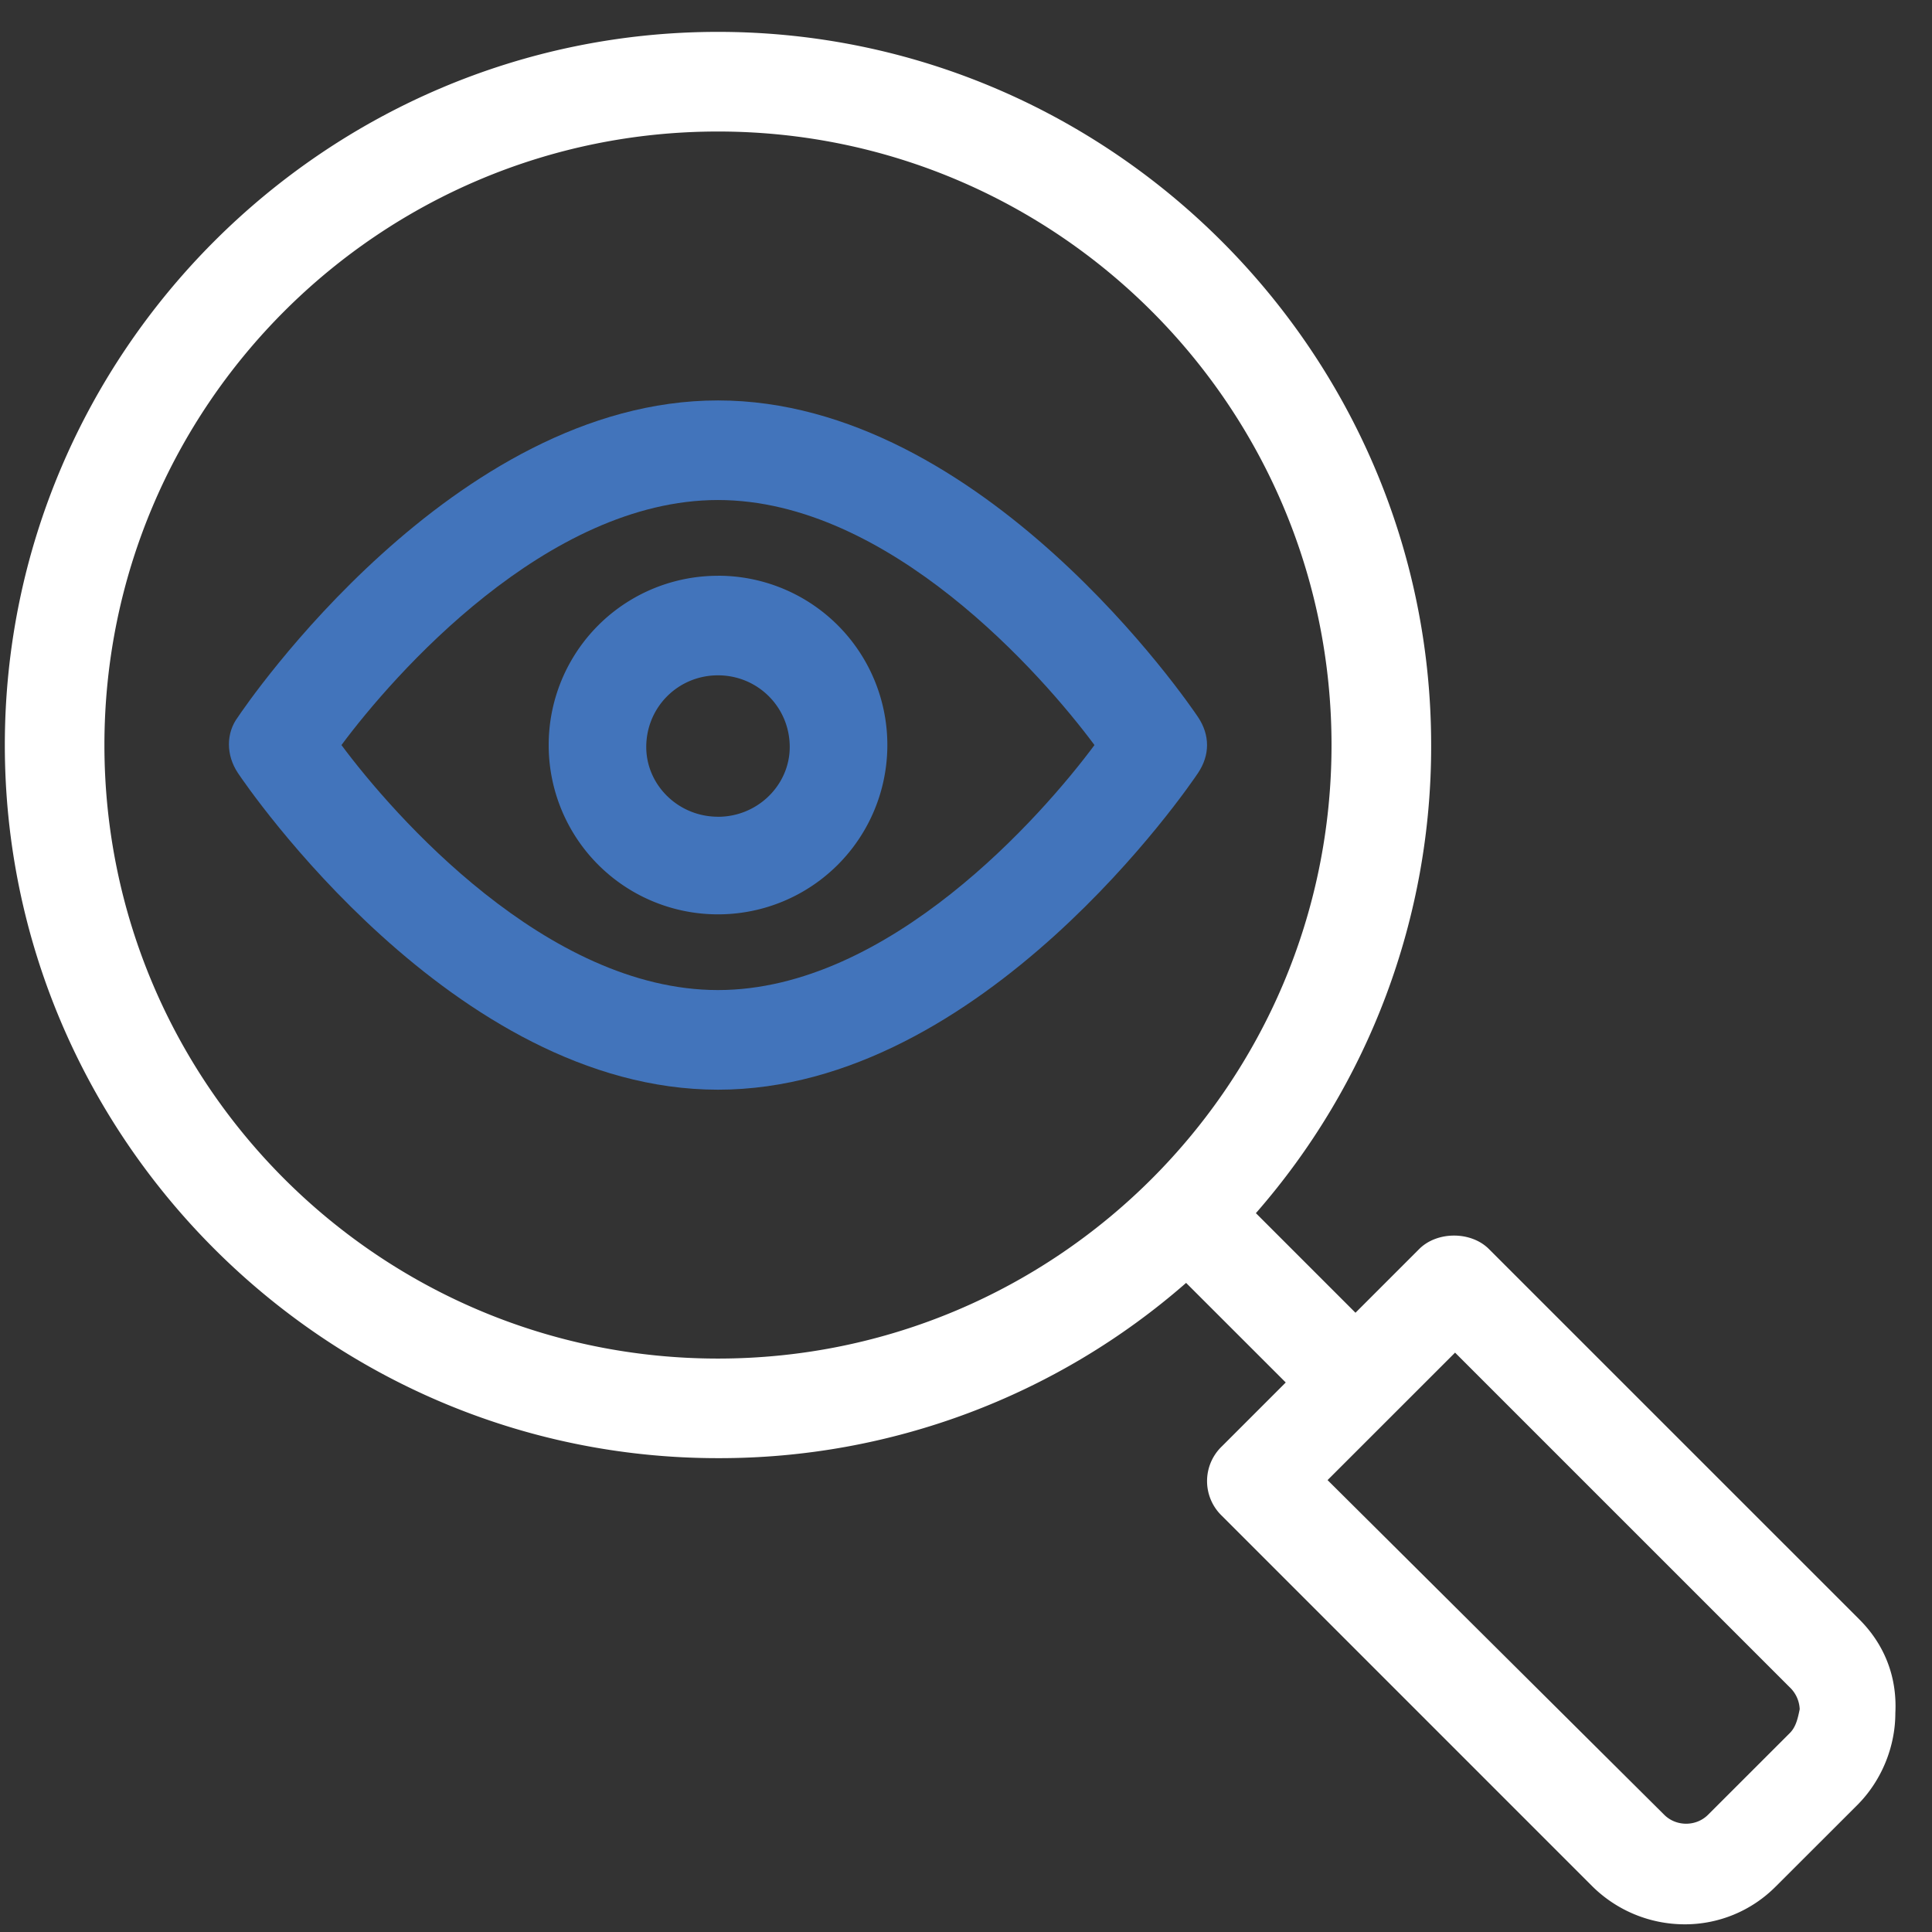
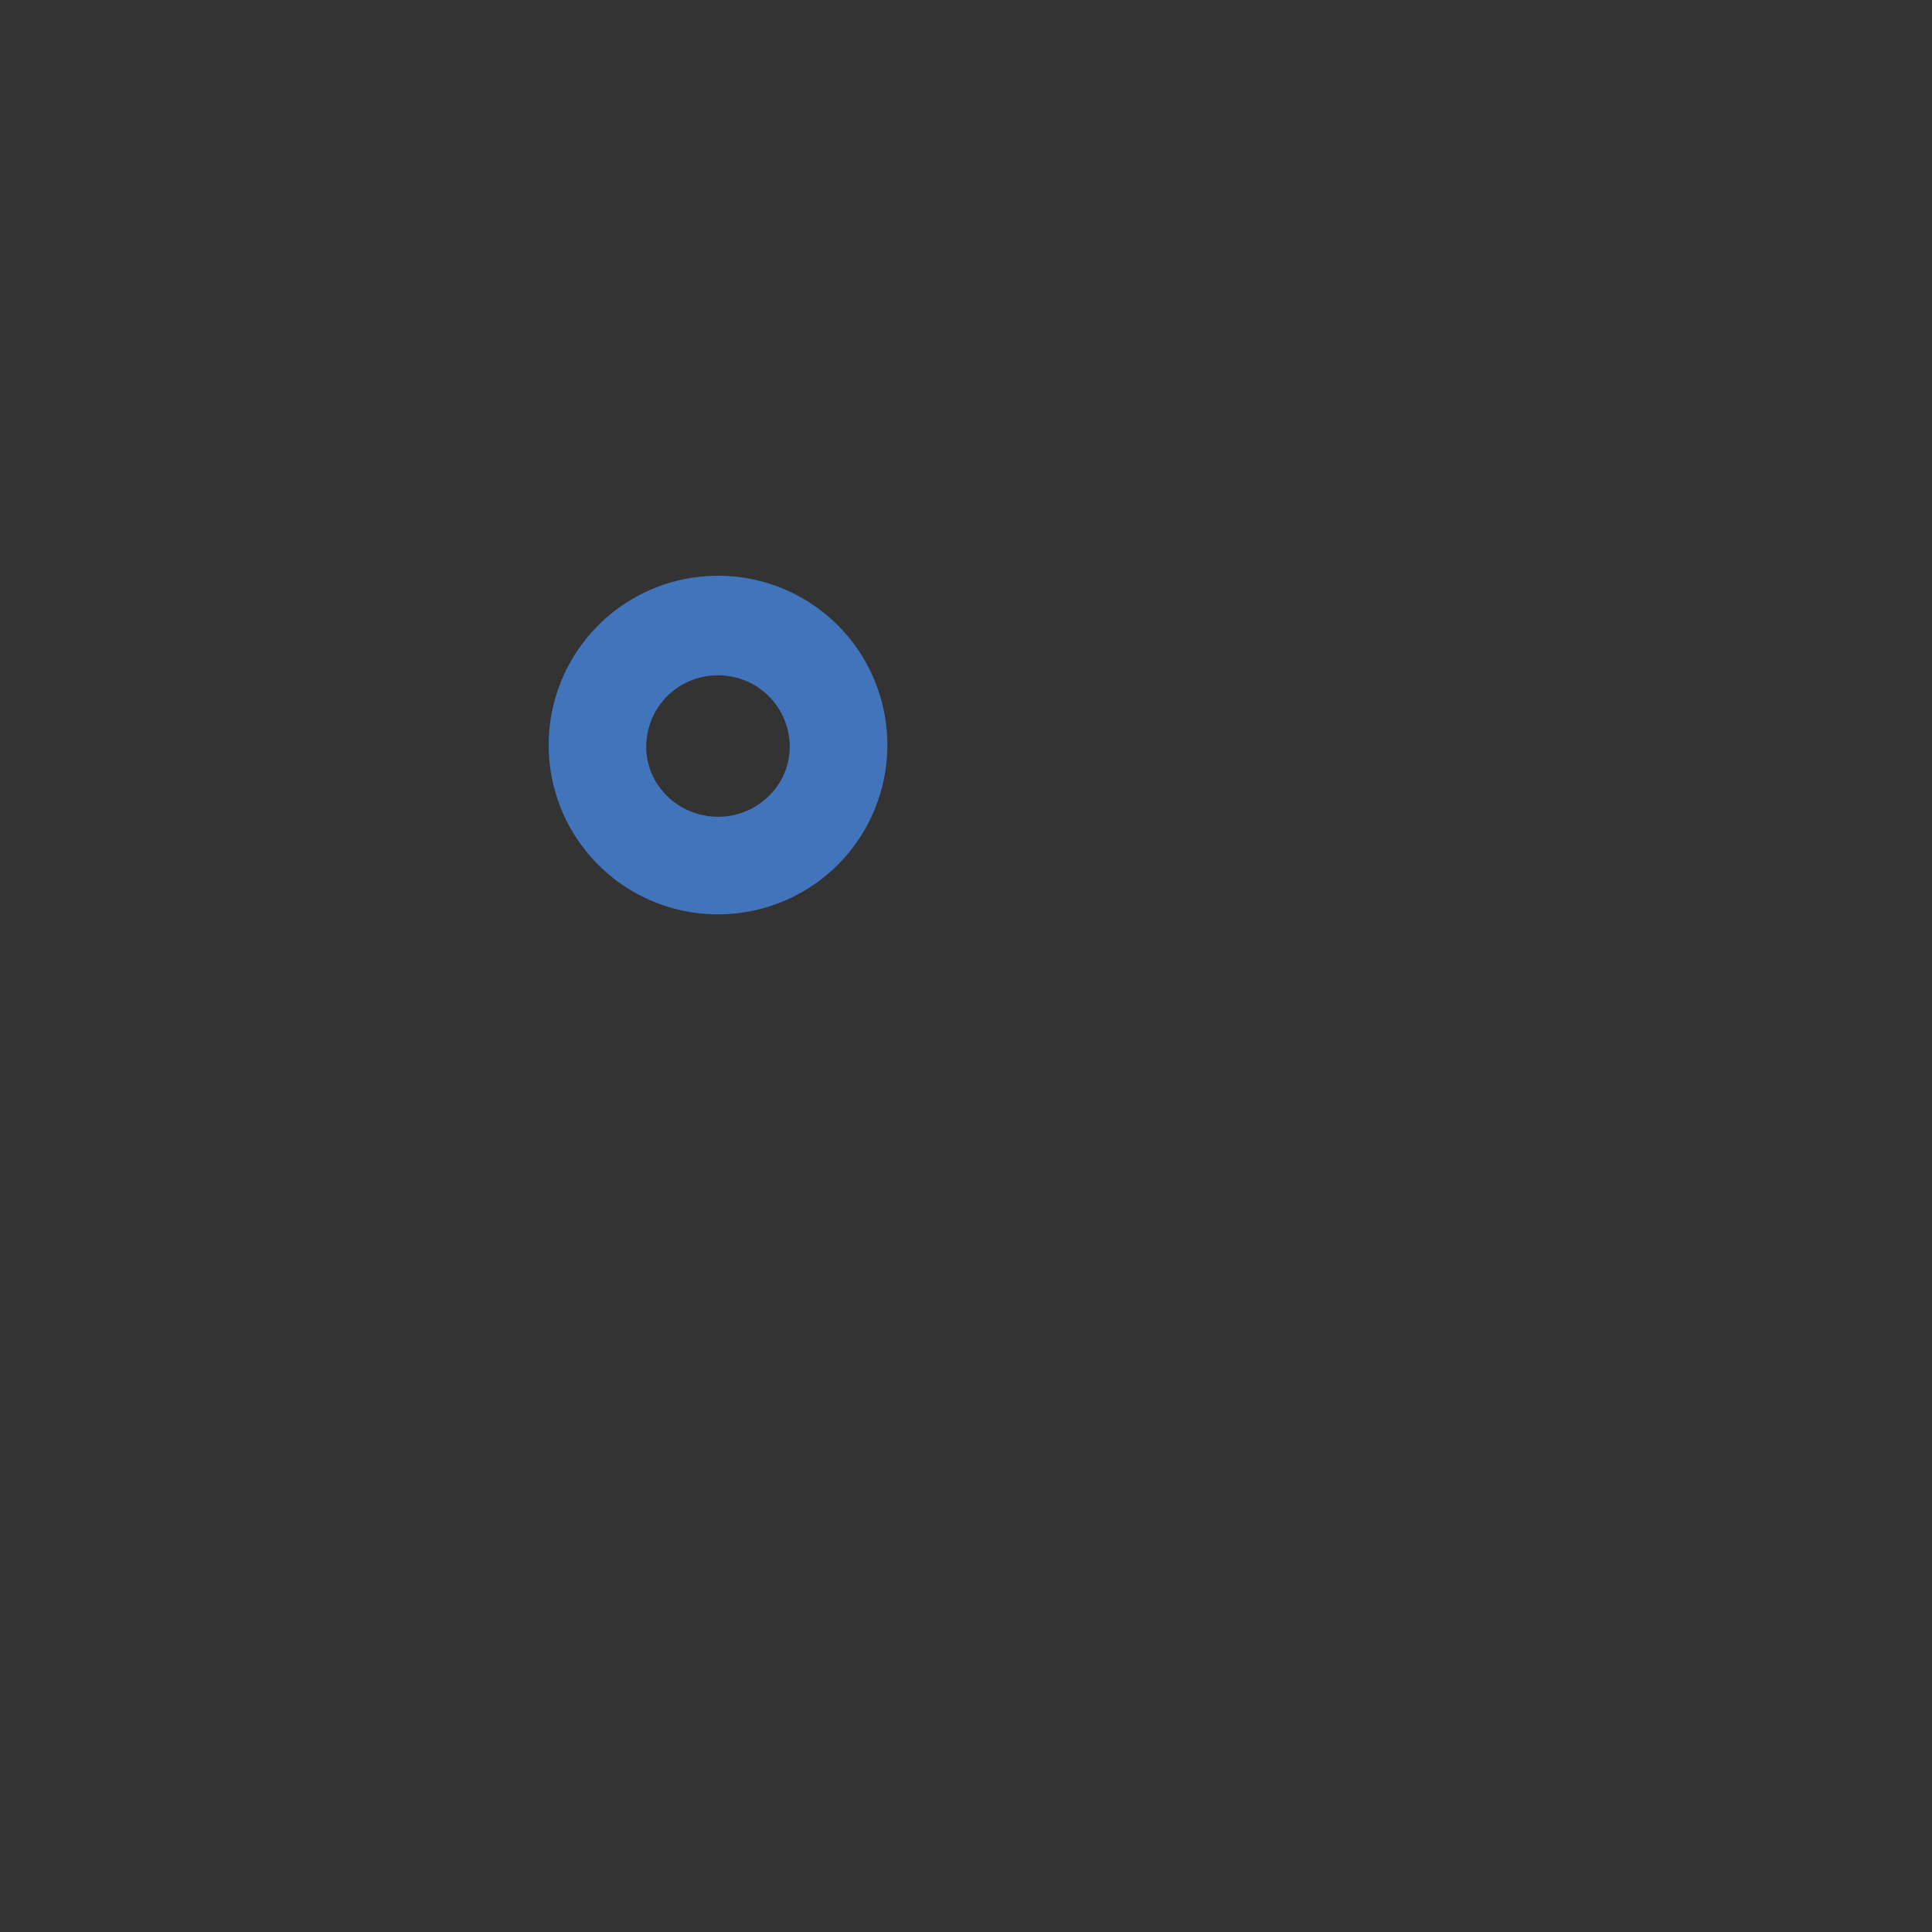
<svg xmlns="http://www.w3.org/2000/svg" width="42" height="42" viewBox="0 0 42 42">
  <rect x="0" y="0" width="42" height="42" fill="#333333" stroke="none" />
  <g>
    <g>
-       <path fill="#4274bb" d="M26.045 15.59c.26.39.26.824 0 1.213-.173.26-4.677 6.886-10.437 6.886S5.344 17.063 5.171 16.803c-.259-.39-.259-.866 0-1.213.173-.26 4.677-6.885 10.437-6.885s10.264 6.626 10.437 6.885zm-10.437 5.933c3.725 0 7.06-3.811 8.185-5.326-1.126-1.516-4.46-5.327-8.185-5.327-3.725 0-7.059 3.81-8.185 5.327 1.126 1.515 4.46 5.326 8.185 5.326z" />
-     </g>
+       </g>
    <g>
      <path fill="#4274bb" d="M15.608 12.516a3.678 3.678 0 0 1 3.682 3.68 3.679 3.679 0 0 1-3.682 3.681 3.678 3.678 0 0 1-3.68-3.68 3.678 3.678 0 0 1 3.68-3.68zm0 5.24c.866 0 1.56-.693 1.56-1.517 0-.866-.694-1.558-1.56-1.558-.866 0-1.559.692-1.559 1.558 0 .824.693 1.516 1.56 1.516z" />
    </g>
    <g>
-       <path fill="#fff" d="M40.423 35.207c.52.521.823 1.213.78 2.036 0 .737-.304 1.472-.823 1.993l-1.777 1.775a2.78 2.78 0 0 1-1.99.822 2.857 2.857 0 0 1-1.993-.822l-8.055-8.056a1.046 1.046 0 0 1 0-1.515l1.386-1.386-2.166-2.165a15.395 15.395 0 0 1-10.177 3.81C7.078 31.7.105 24.73.105 16.197S7.077.693 15.608.693c8.531 0 15.504 6.972 15.504 15.504a15.4 15.4 0 0 1-3.81 10.176l2.165 2.165 1.385-1.385c.39-.39 1.126-.39 1.516 0zm-24.815-5.673c7.362 0 13.338-5.975 13.338-13.337 0-7.363-5.976-13.338-13.338-13.338-7.36 0-13.338 5.975-13.338 13.338 0 7.362 5.977 13.337 13.338 13.337zm23.3 8.142c.13-.13.172-.303.216-.52a.697.697 0 0 0-.217-.476l-7.275-7.275-2.772 2.771 7.318 7.275c.26.26.694.26.954 0z" />
-     </g>
+       </g>
  </g>
</svg>